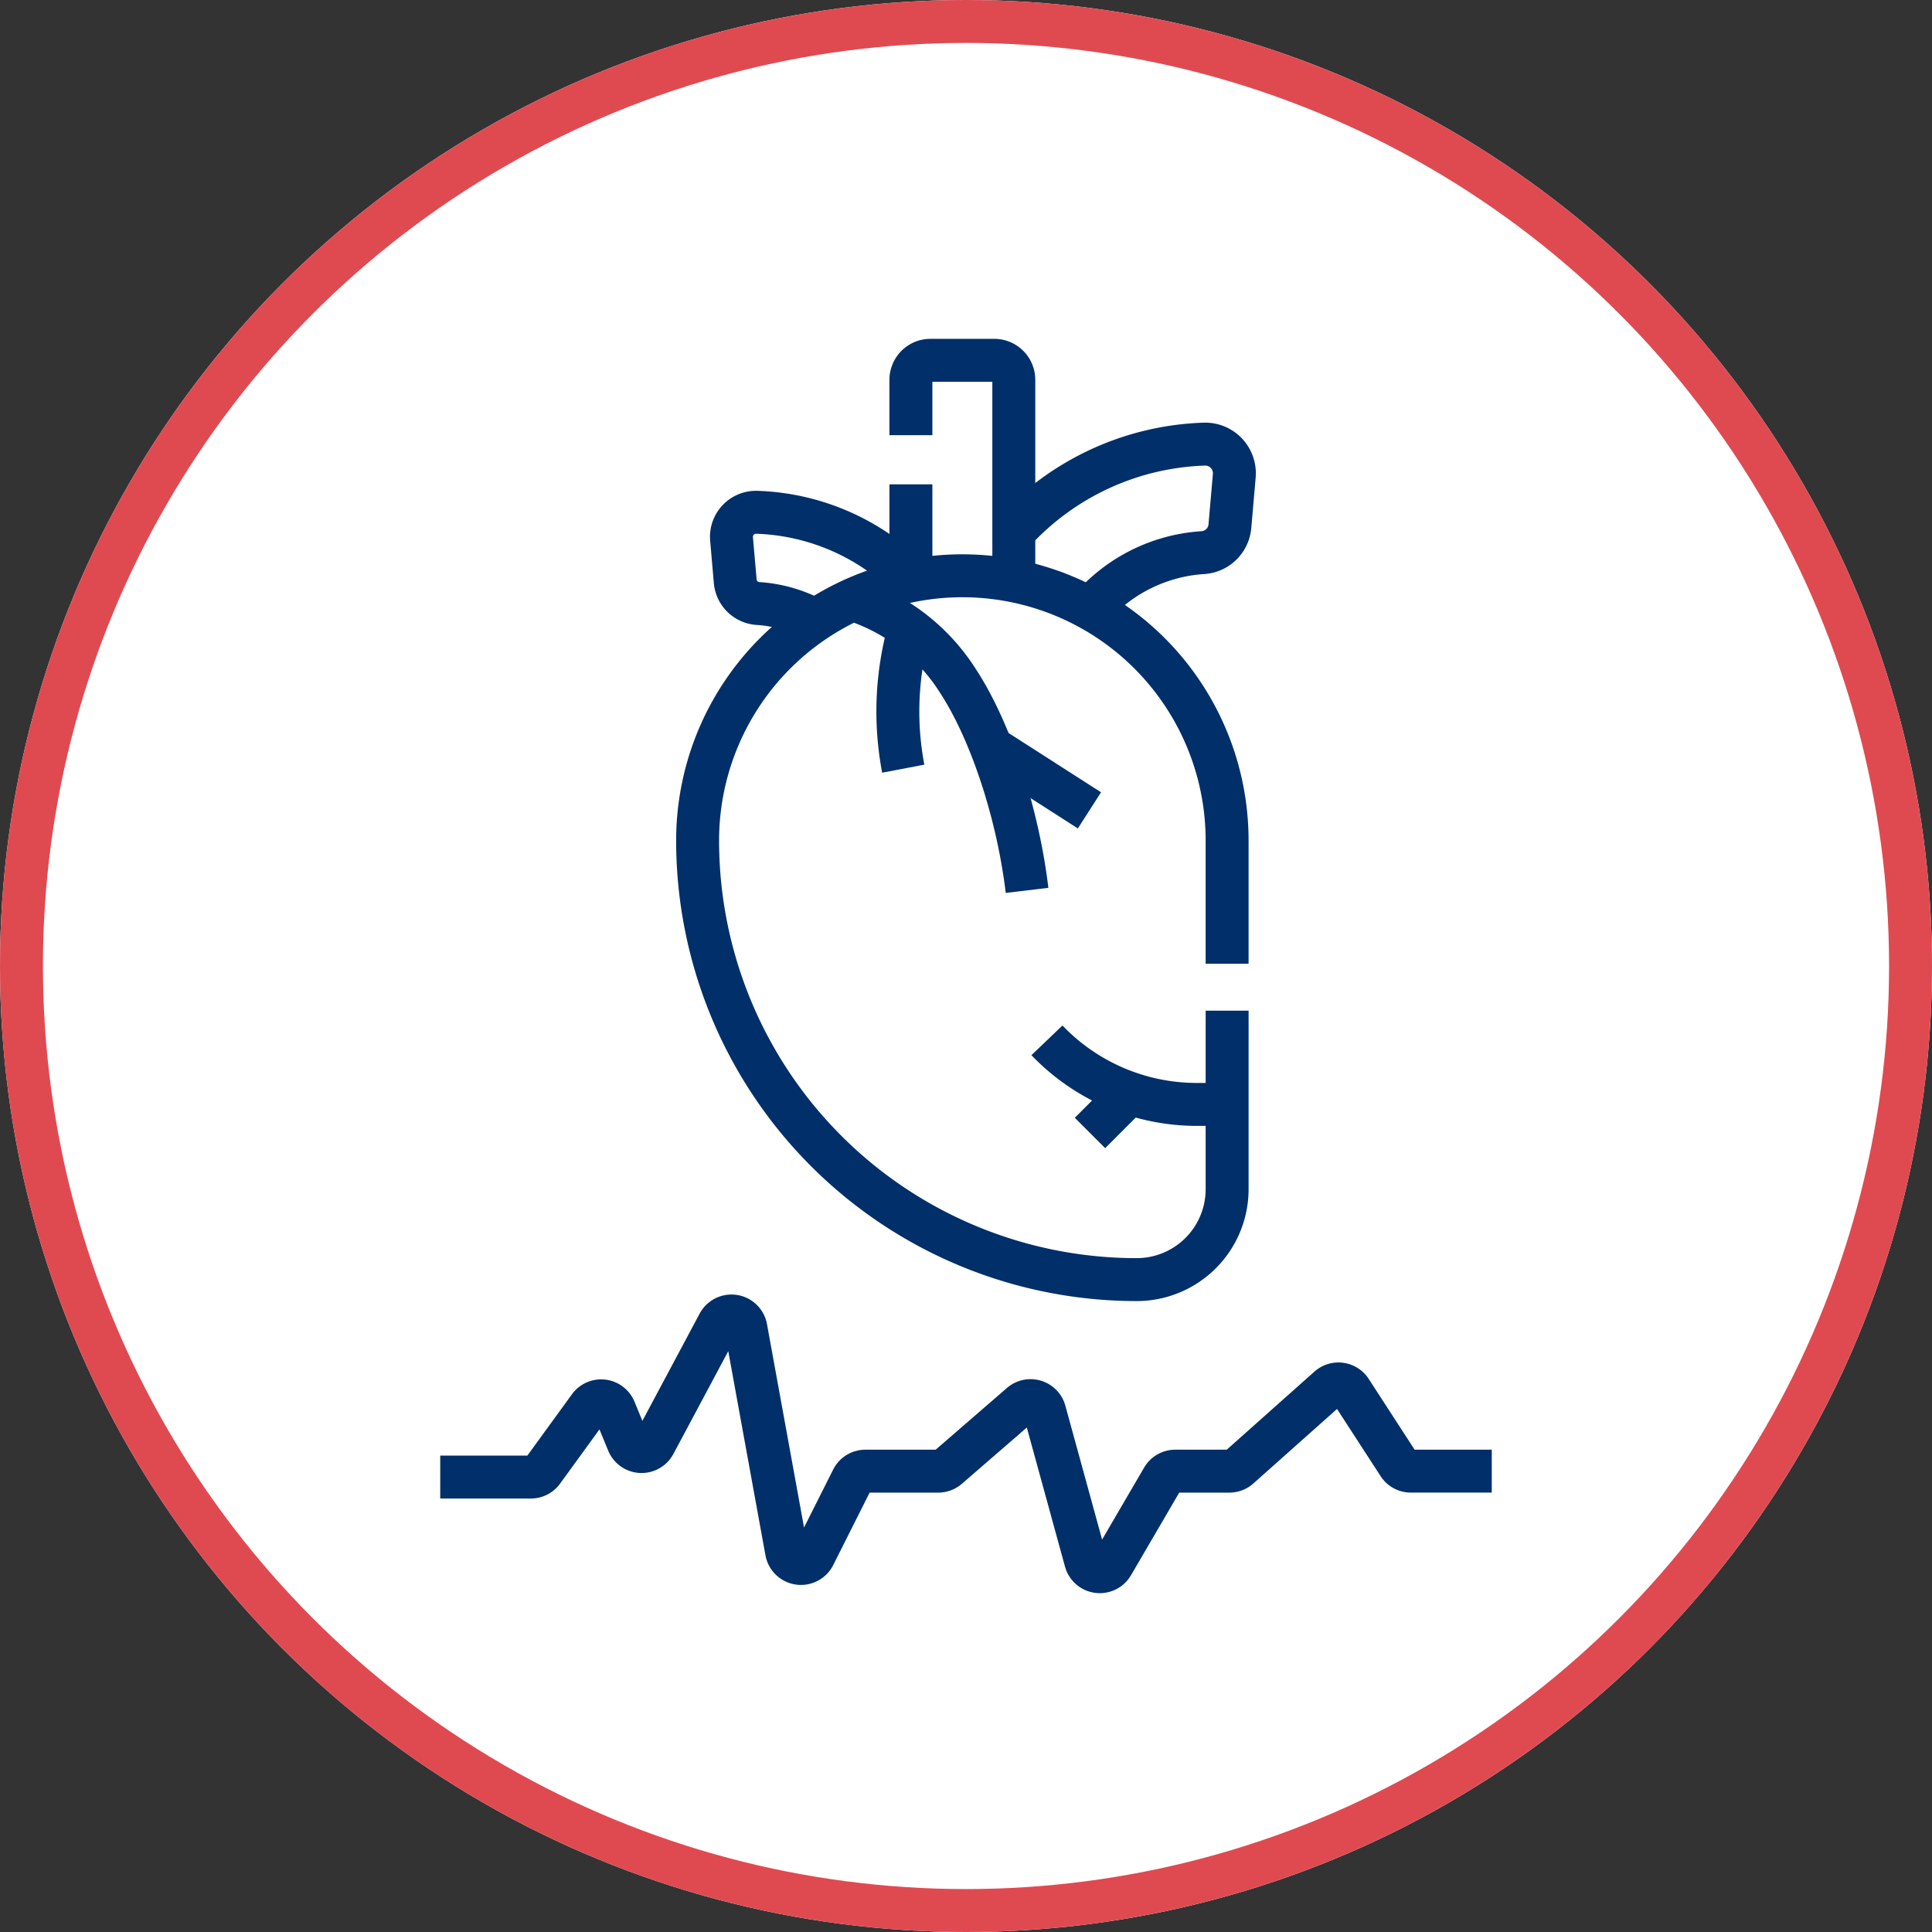
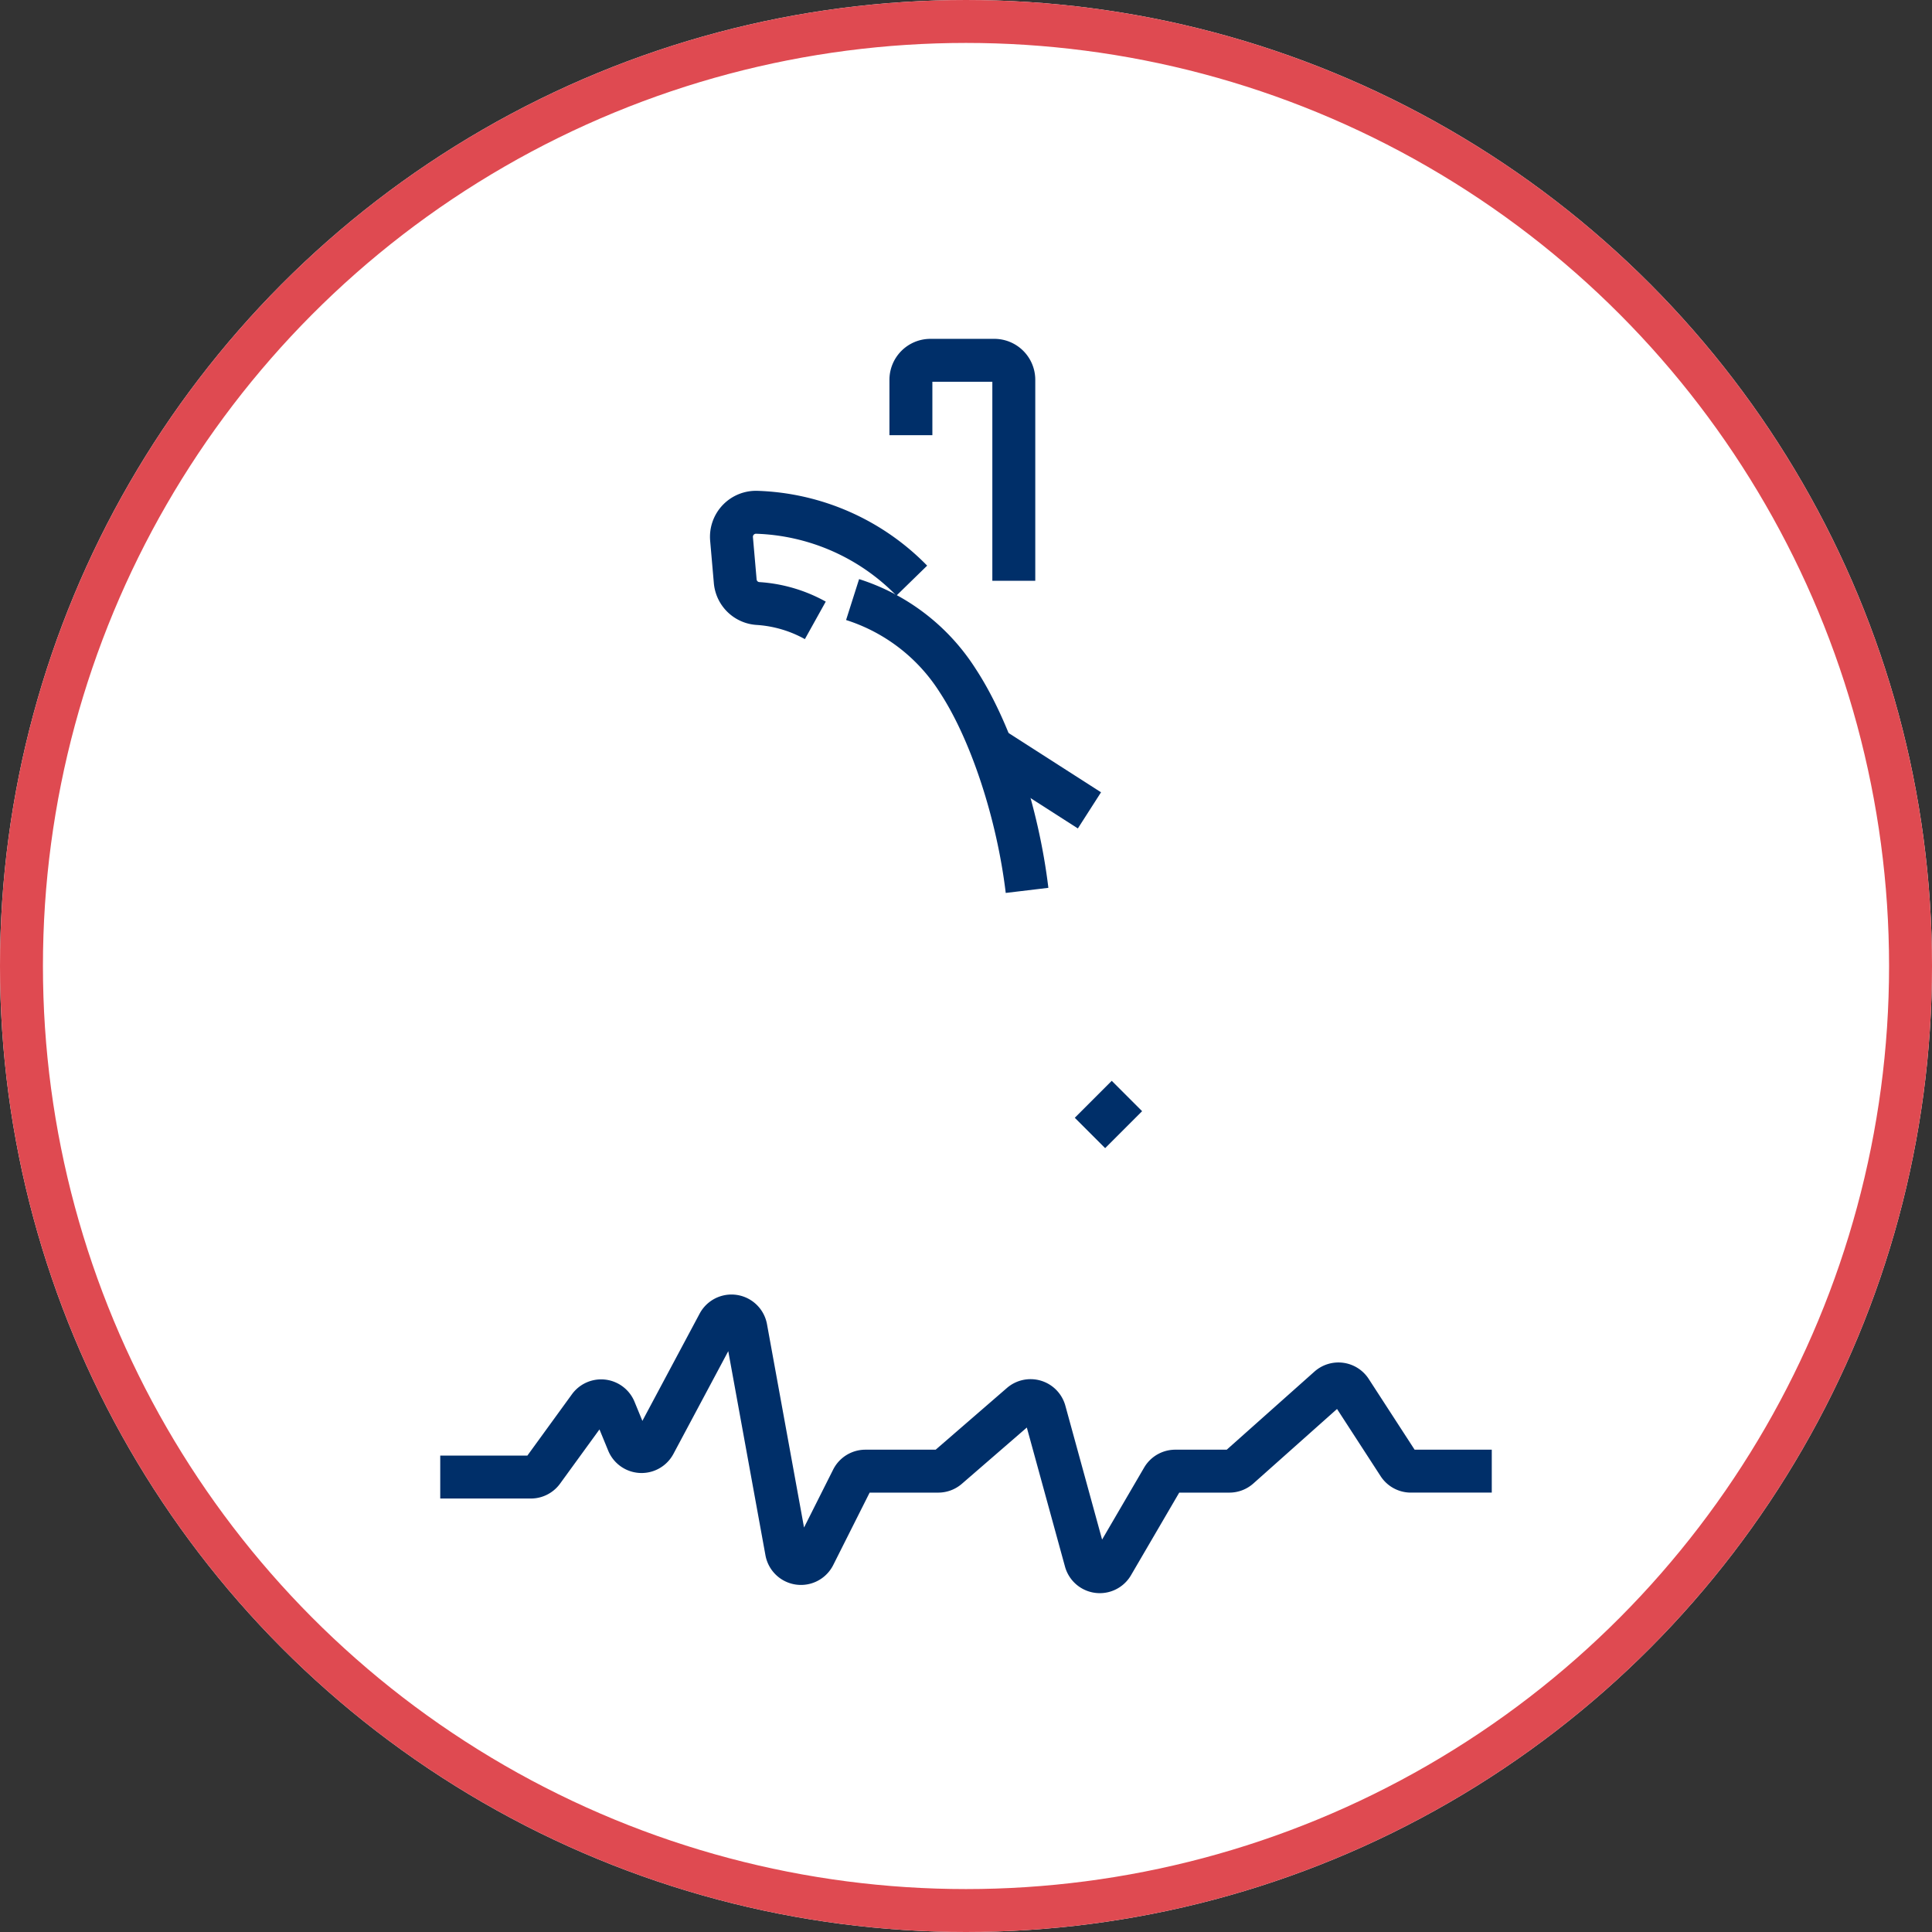
<svg xmlns="http://www.w3.org/2000/svg" width="180" height="180" viewBox="0 0 180 180">
  <rect x="0" y="0" width="180" height="180" fill="#333333" stroke="none" />
  <g id="Tachycardia_icon_LCS" data-name="Tachycardia icon LCS" transform="translate(-1424 -2769)">
    <g id="Ellipse_9" data-name="Ellipse 9" transform="translate(1424 2769)" fill="#fff" stroke="#df4a51" stroke-width="4">
      <circle cx="90" cy="90" r="90" stroke="none" />
      <circle cx="90" cy="90" r="88" fill="none" />
    </g>
    <g id="heart-rate_1_" data-name="heart-rate (1)" transform="translate(1424.728 2795.07)">
-       <path id="Path_543" data-name="Path 543" d="M275.616,50.052a25.166,25.166,0,0,1,17.728-8.168,2.717,2.717,0,0,1,2.811,2.948l-.409,4.712a2.7,2.7,0,0,1-2.541,2.45,15.082,15.082,0,0,0-10.459,5.225" transform="translate(-181.889 -26.575)" fill="none" stroke="#002f69" stroke-linejoin="round" stroke-miterlimit="10" stroke-width="4" />
      <path id="Path_544" data-name="Path 544" d="M176.569,76.213a21.137,21.137,0,0,0-14.429-6.367,2.286,2.286,0,0,0-2.364,2.48l.345,3.96a2.272,2.272,0,0,0,2.135,2.06,12.654,12.654,0,0,1,5.325,1.569" transform="translate(-92.348 -48.187)" fill="none" stroke="#002f69" stroke-linejoin="round" stroke-miterlimit="10" stroke-width="4" />
      <path id="Path_545" data-name="Path 545" d="M242.987,28.042V9.317A1.816,1.816,0,0,0,241.17,7.5h-5.952A1.818,1.818,0,0,0,233.4,9.317v5.157" transform="translate(-149.261)" fill="none" stroke="#002f69" stroke-linejoin="round" stroke-miterlimit="10" stroke-width="4" />
-       <path id="Path_546" data-name="Path 546" d="M233.4,63.22v8.989" transform="translate(-149.261 -44.167)" fill="none" stroke="#002f69" stroke-linejoin="round" stroke-miterlimit="10" stroke-width="4" />
-       <path id="Path_547" data-name="Path 547" d="M195.219,136.416v16.633a8.425,8.425,0,0,1-8.425,8.425h0a40.907,40.907,0,0,1-40.908-40.908h0A24.666,24.666,0,0,1,170.552,95.9h0a24.666,24.666,0,0,1,24.666,24.666v11.481" transform="translate(-81.619 -68.326)" fill="none" stroke="#002f69" stroke-linejoin="round" stroke-miterlimit="10" stroke-width="4" />
      <path id="Path_548" data-name="Path 548" d="M209.467,105.66a18.1,18.1,0,0,1,9.8,7.557c3.057,4.66,5.591,12.328,6.454,19.538" transform="translate(-130.761 -75.87)" fill="none" stroke="#002f69" stroke-linejoin="round" stroke-miterlimit="10" stroke-width="4" />
-       <path id="Path_549" data-name="Path 549" d="M229.108,117.555h0a28.444,28.444,0,0,0-.567,13.054" transform="translate(-145.115 -85.063)" fill="none" stroke="#002f69" stroke-linejoin="round" stroke-miterlimit="10" stroke-width="4" />
      <line id="Line_5" data-name="Line 5" x2="9.152" y2="5.868" transform="translate(91.621 43.562)" fill="none" stroke="#002f69" stroke-linejoin="round" stroke-miterlimit="10" stroke-width="4" />
-       <path id="Path_550" data-name="Path 550" d="M289.2,286.5a19.326,19.326,0,0,0,13.968,5.97h2.823" transform="translate(-192.386 -215.644)" fill="none" stroke="#002f69" stroke-linejoin="round" stroke-miterlimit="10" stroke-width="4" />
      <line id="Line_6" data-name="Line 6" x1="3.443" y2="3.443" transform="translate(100.822 76.042)" fill="none" stroke="#002f69" stroke-linejoin="round" stroke-miterlimit="10" stroke-width="4" />
      <path id="Path_551" data-name="Path 551" d="M138.257,414.047h-7.536a1.363,1.363,0,0,1-1.143-.621l-4.464-6.883a1.362,1.362,0,0,0-2.049-.276l-8.351,7.436a1.363,1.363,0,0,1-.906.345h-5.036a1.362,1.362,0,0,0-1.177.676l-4.68,8.016a1.363,1.363,0,0,1-2.491-.327L96.6,408.479a1.363,1.363,0,0,0-2.206-.669l-6.817,5.905a1.362,1.362,0,0,1-.892.333H79.9a1.363,1.363,0,0,0-1.217.751l-3.569,7.1a1.363,1.363,0,0,1-2.558-.368l-3.793-20.82a1.363,1.363,0,0,0-2.542-.4L60.248,411.5a1.362,1.362,0,0,1-2.462-.124l-1.247-3.034a1.362,1.362,0,0,0-2.362-.283l-4.343,5.977a1.362,1.362,0,0,1-1.1.562H40.288" transform="translate(0 -303.054)" fill="none" stroke="#002f69" stroke-linejoin="round" stroke-miterlimit="10" stroke-width="4" />
    </g>
  </g>
</svg>